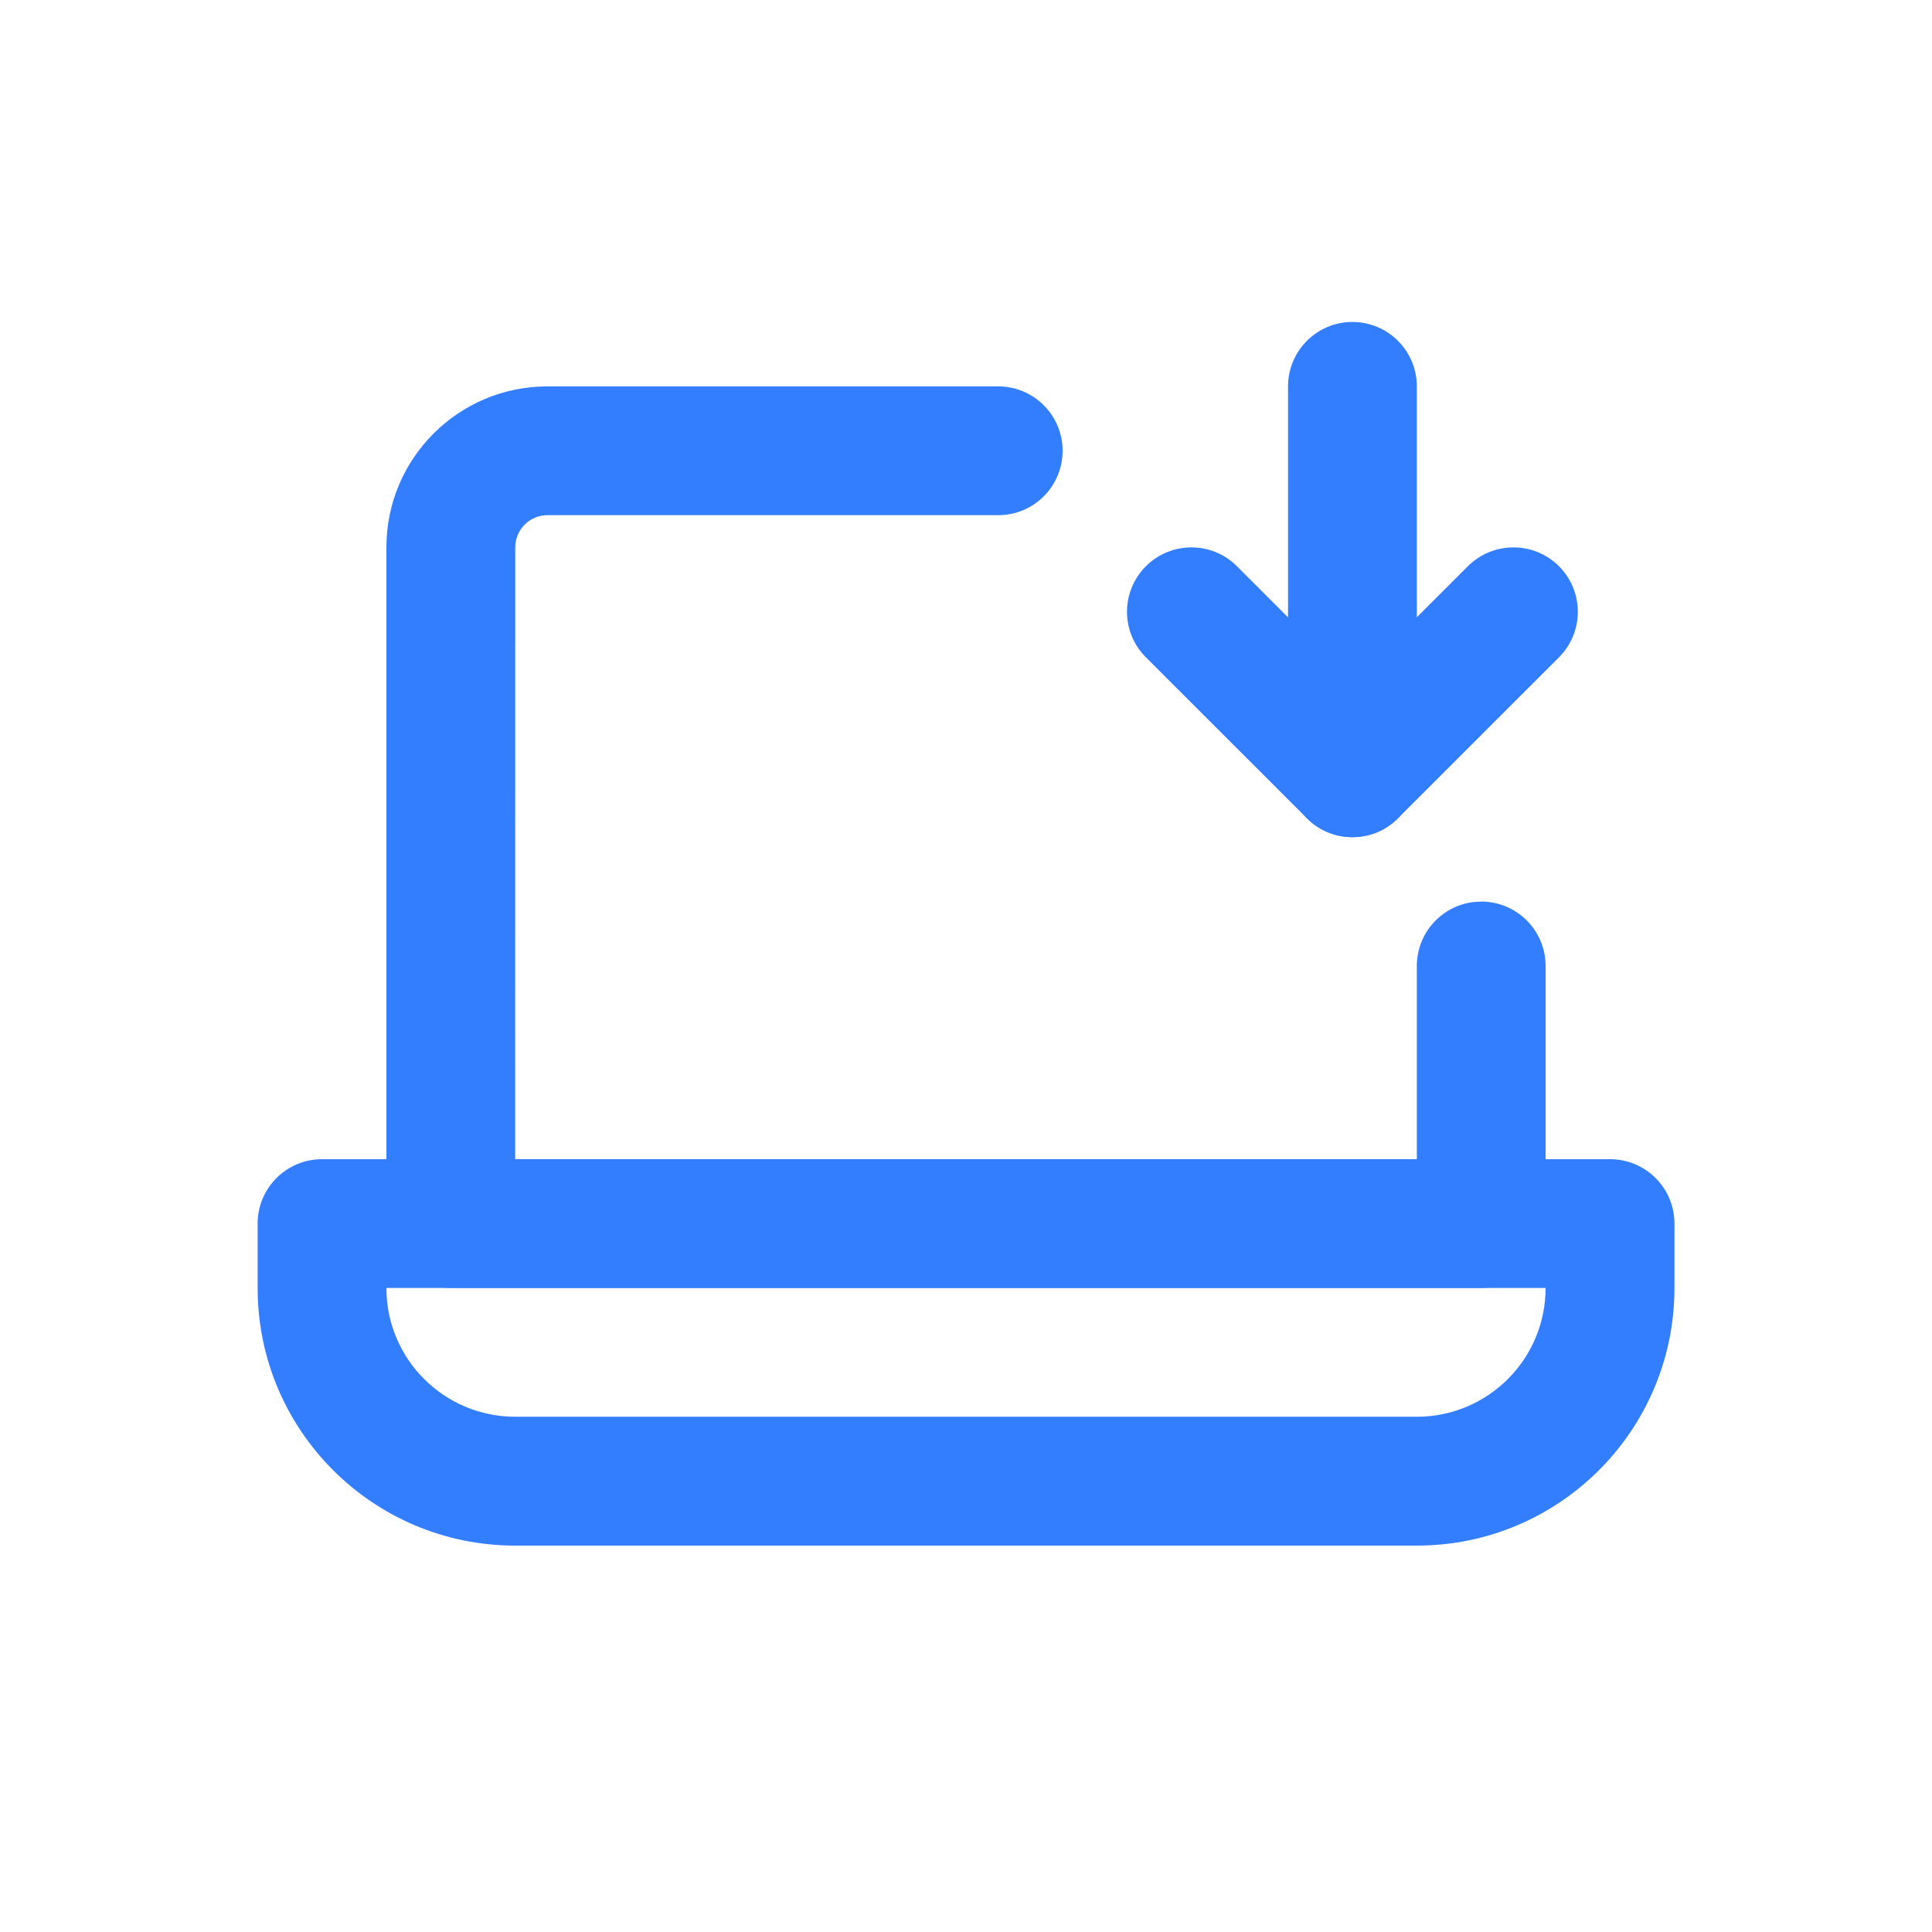
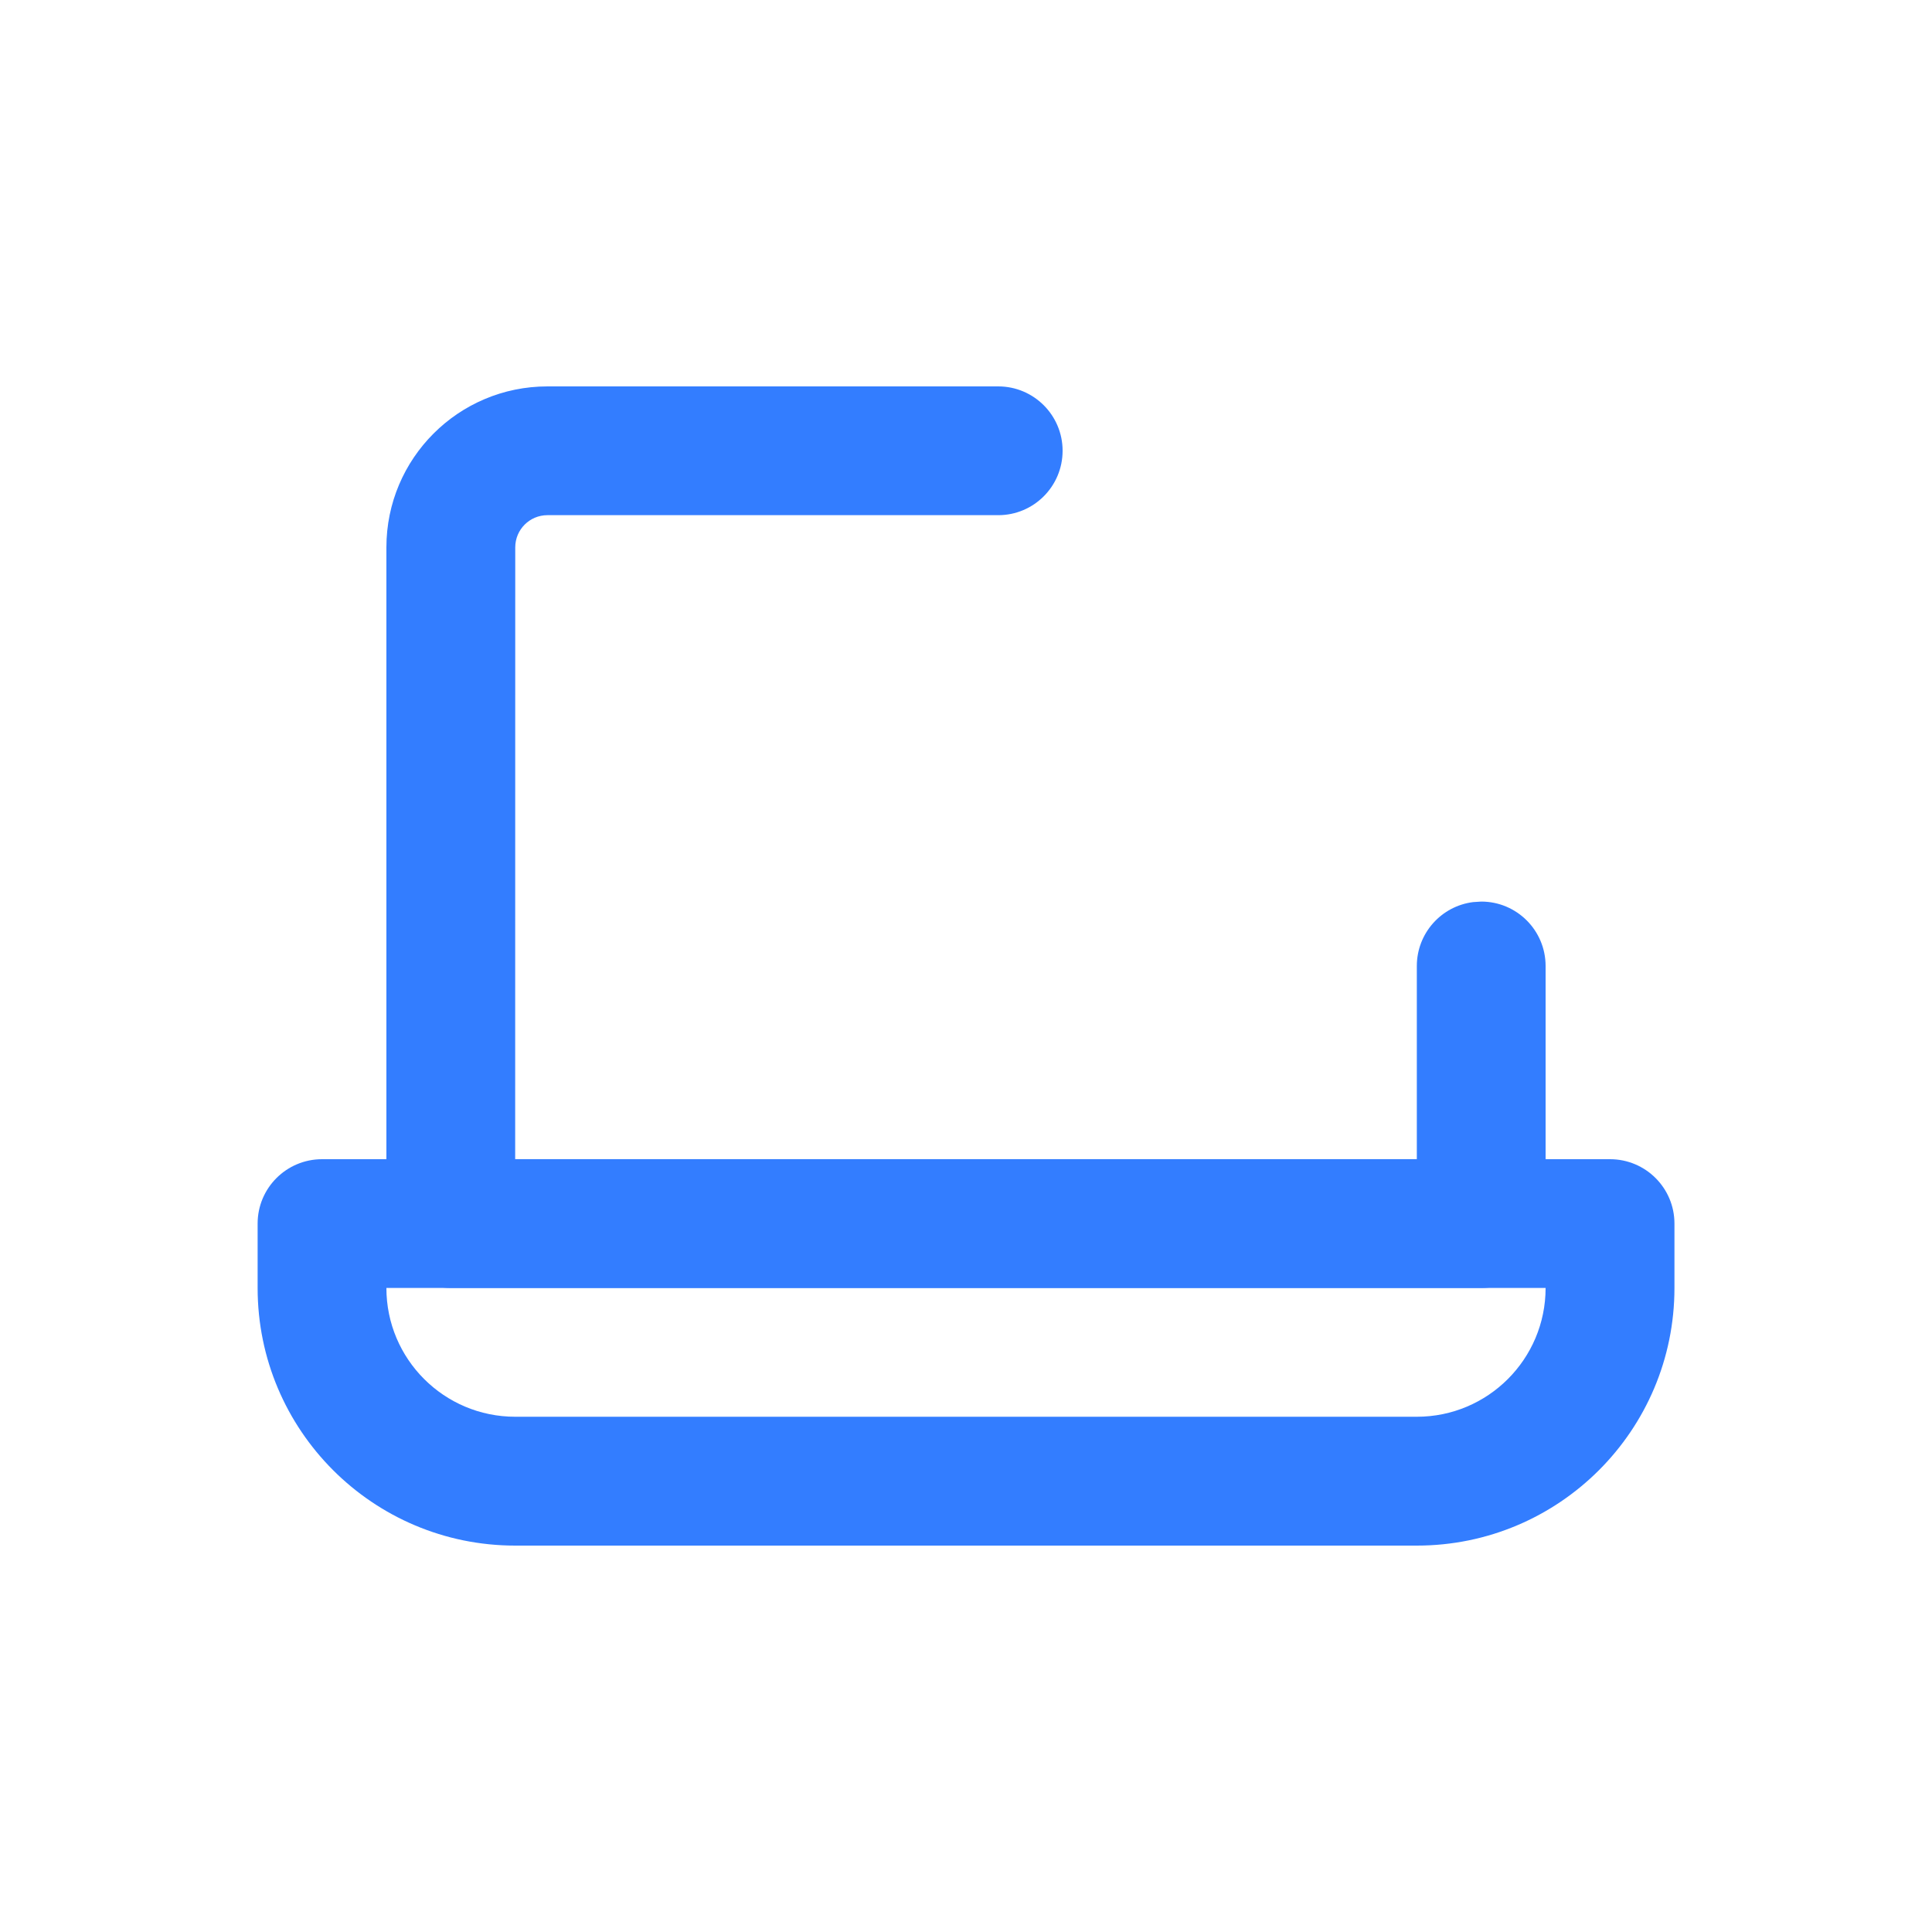
<svg xmlns="http://www.w3.org/2000/svg" width="26px" height="26px" viewBox="0 0 26 26" version="1.1">
  <title>下载客户端</title>
  <g id="页面-1" stroke="none" stroke-width="1" fill="none" fill-rule="evenodd">
    <g id="侧边栏" transform="translate(-200, -743)">
      <g id="下载客户端" transform="translate(200, 743)">
        <polygon id="矩形" points="0 0 26 0 26 26 0 26" />
        <g id="笔记本电脑下载_download-laptop" transform="translate(3.467, 4.333)" fill="#337DFF" fill-rule="nonzero">
          <path d="M9.967,0.867 C10.445,0.867 10.833,1.255 10.833,1.733 C10.833,2.212 10.445,2.6 9.967,2.6 L3.9,2.6 C3.661,2.6 3.467,2.794 3.467,3.033 L3.466,11.266 L15.6,11.266 L15.6,8.667 C15.6,8.225 15.931,7.86 16.358,7.807 L16.467,7.8 C16.945,7.8 17.333,8.188 17.333,8.667 L17.333,12.133 C17.333,12.612 16.945,13 16.467,13 L2.6,13 C2.121,13 1.733,12.612 1.733,12.133 L1.733,3.033 C1.733,1.837 2.703,0.867 3.9,0.867 L9.967,0.867 Z" id="路径" />
          <path d="M18.2,11.267 C18.679,11.267 19.067,11.655 19.067,12.133 L19.067,13 C19.067,14.915 17.515,16.467 15.6,16.467 L3.467,16.467 C1.552,16.467 0,14.915 0,13 L0,12.133 C0,11.655 0.388,11.267 0.867,11.267 L18.2,11.267 Z M1.733,13 C1.733,13.957 2.509,14.733 3.467,14.733 L15.6,14.733 C16.557,14.733 17.333,13.957 17.333,13 L1.733,13 Z" id="路径" />
-           <path d="M16.287,3.287 C16.626,2.949 17.174,2.949 17.513,3.287 C17.851,3.626 17.851,4.174 17.513,4.513 L15.346,6.679 C15.008,7.018 14.459,7.018 14.121,6.679 L11.954,4.513 C11.615,4.174 11.615,3.626 11.954,3.287 C12.292,2.949 12.841,2.949 13.179,3.287 L14.733,4.841 L16.287,3.287 Z" id="路径" />
-           <path d="M14.733,0 C15.212,0 15.6,0.388 15.6,0.867 L15.6,6.067 C15.6,6.545 15.212,6.933 14.733,6.933 C14.255,6.933 13.867,6.545 13.867,6.067 L13.867,0.867 C13.867,0.388 14.255,0 14.733,0 Z" id="路径" />
        </g>
      </g>
    </g>
  </g>
</svg>